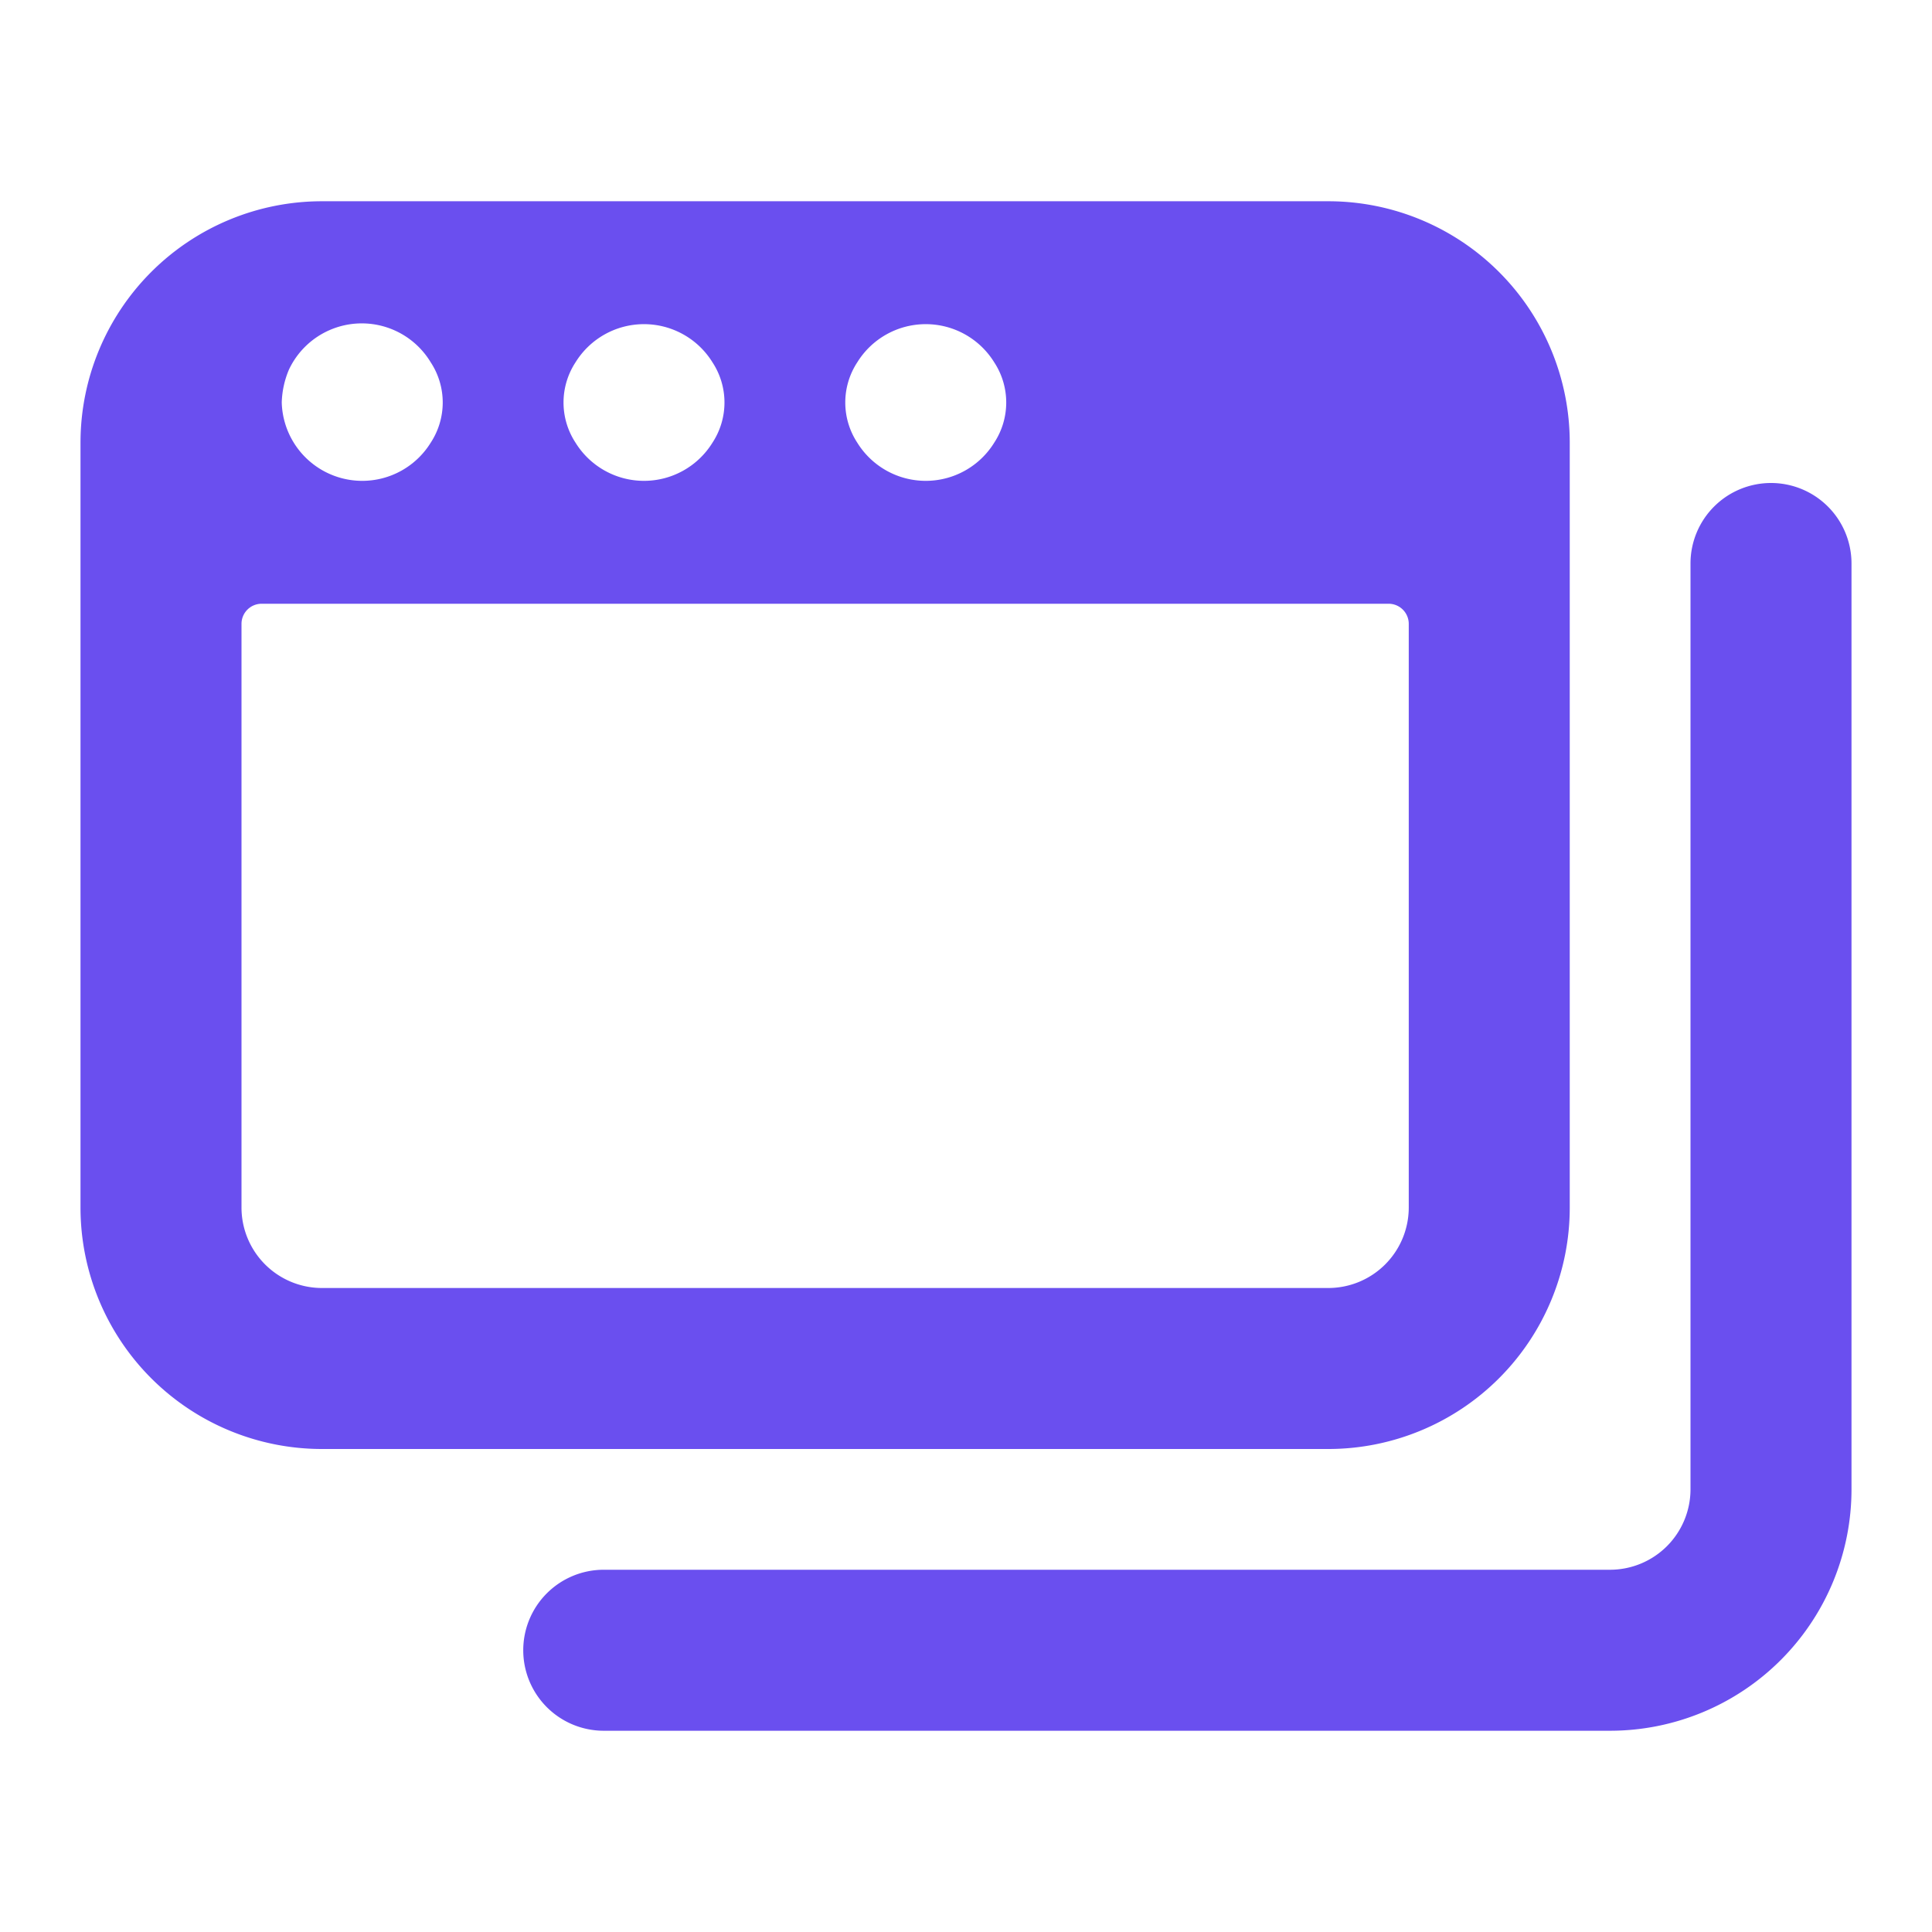
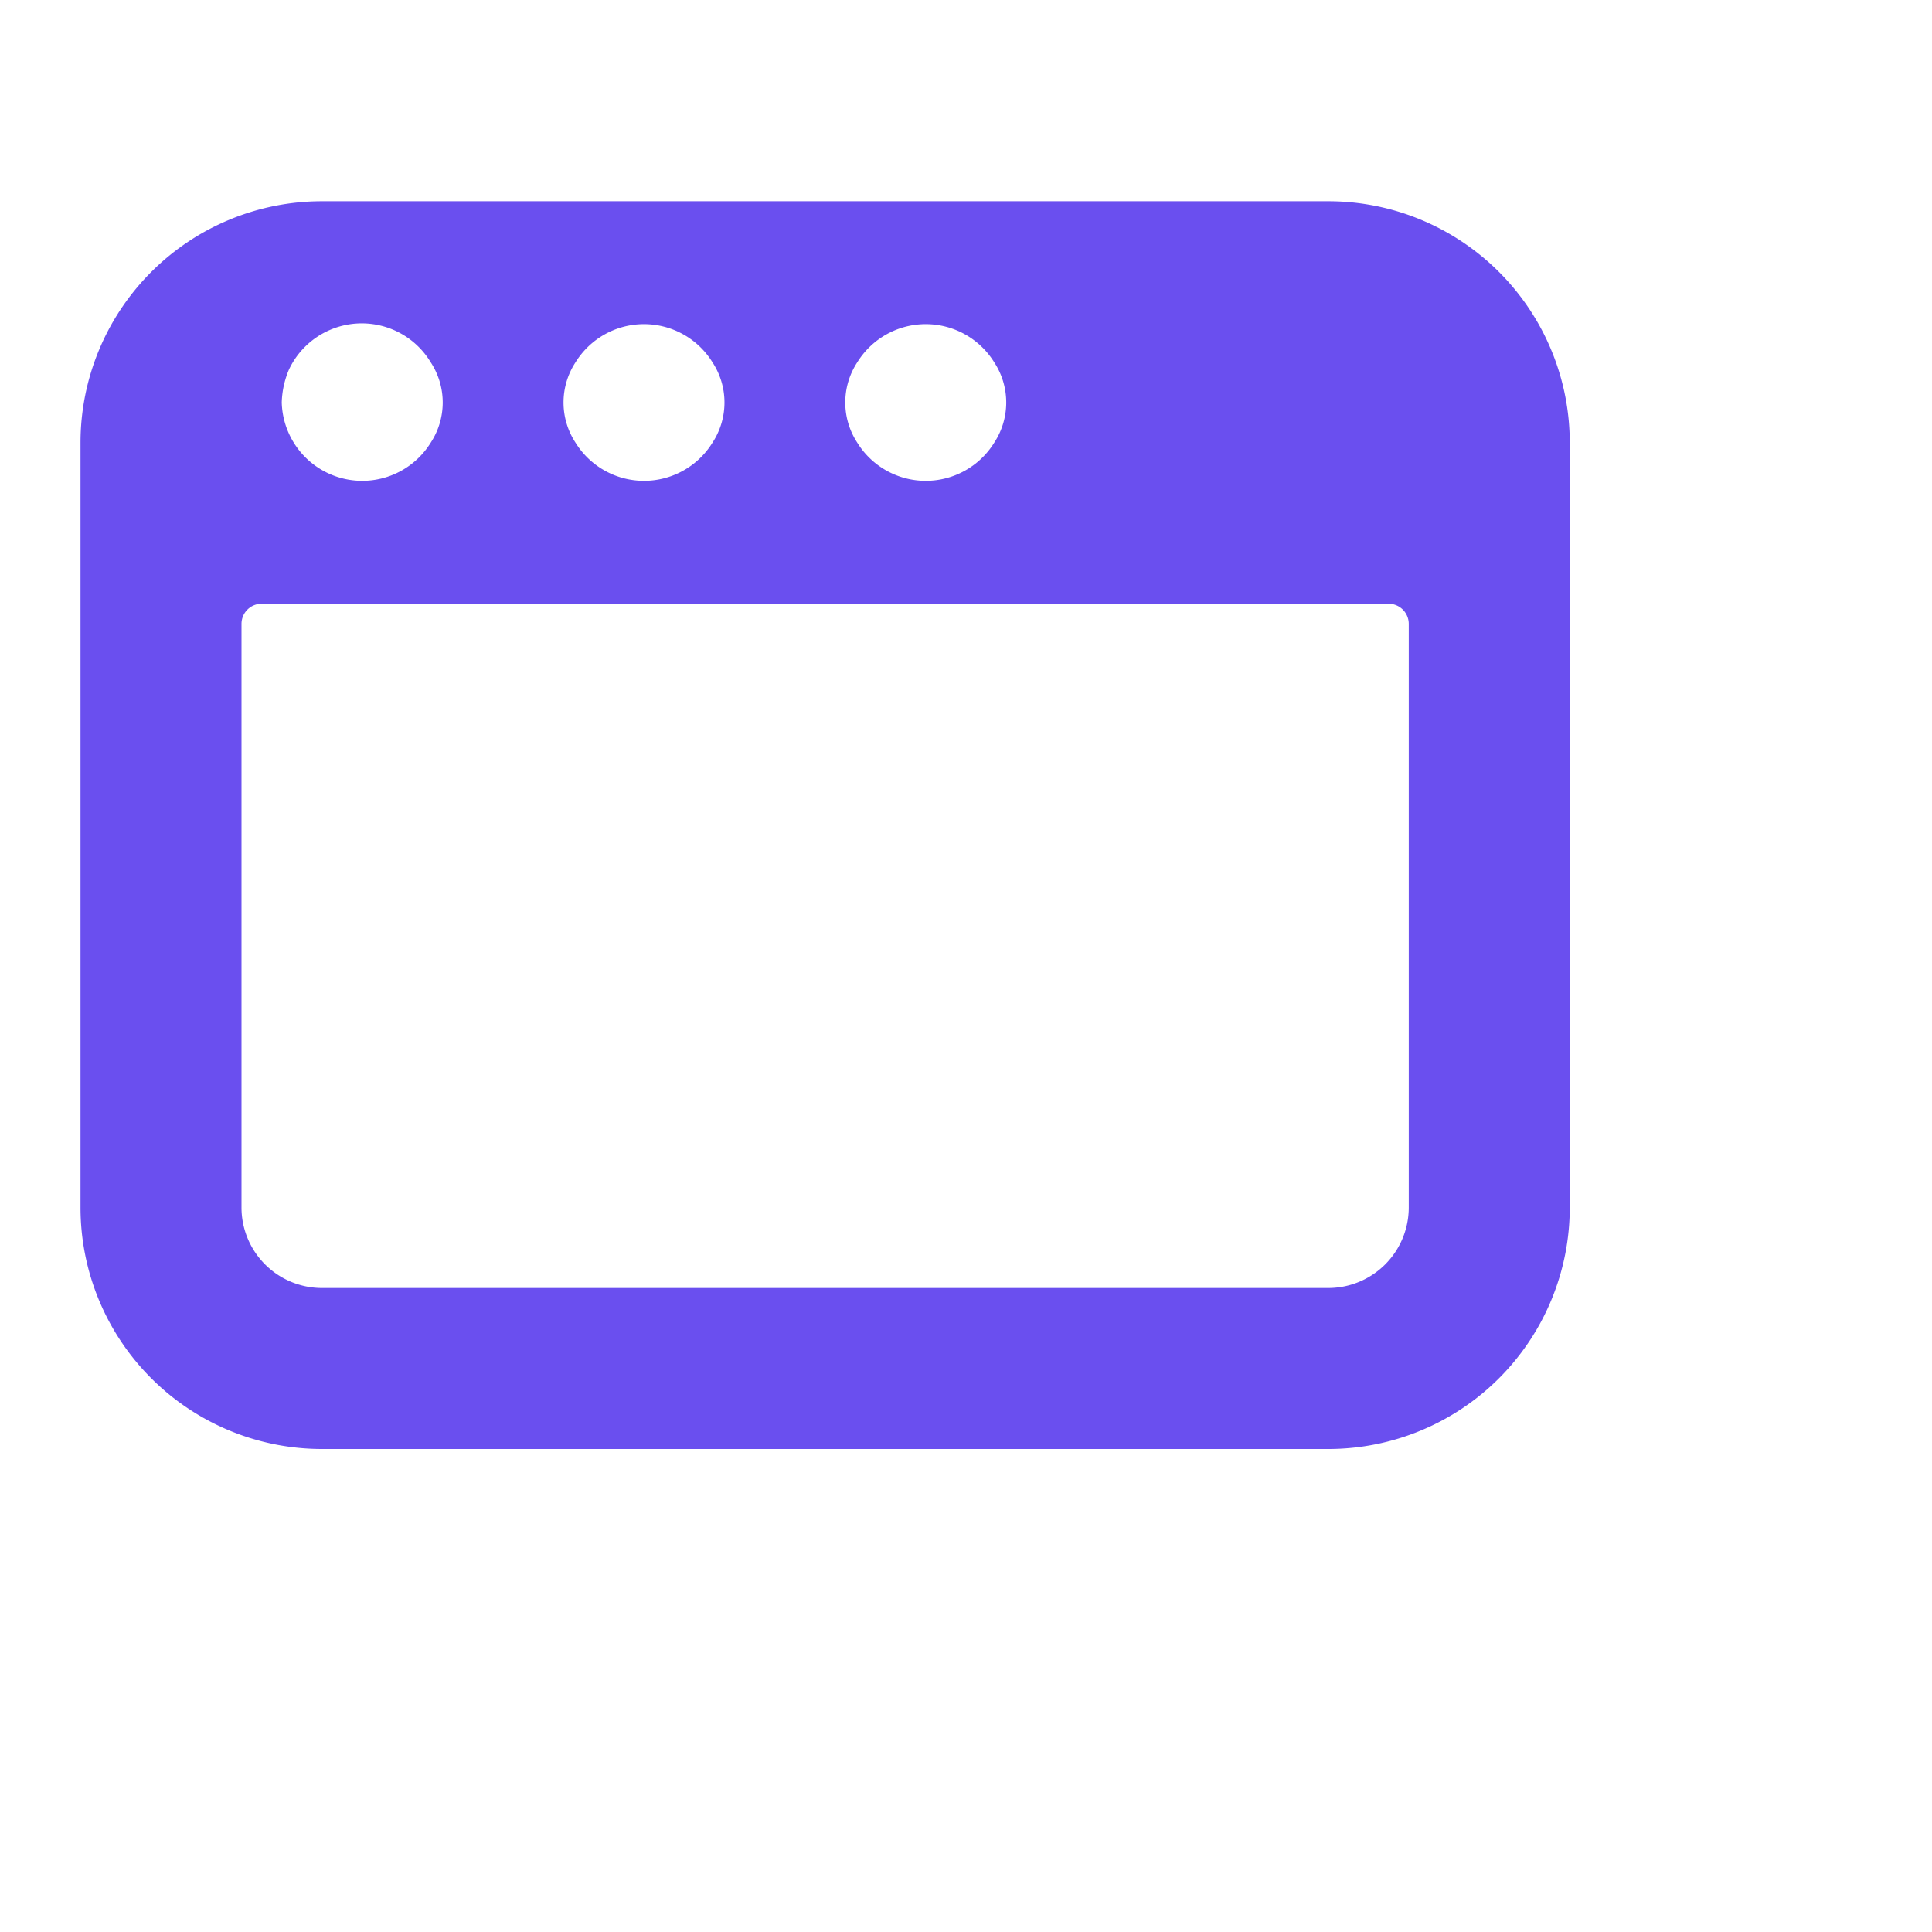
<svg xmlns="http://www.w3.org/2000/svg" viewBox="0 0 24 24" id="App-Window-Multiple--Streamline-Ultimate" height="24" width="24">
  <desc>App Window Multiple Streamline Icon: https://streamlinehq.com</desc>
  <g id="App-Window-Multiple--Streamline-Ultimate.svg">
    <path d="M19.5 5.5a3 3 0 0 0 -3 -3H4a3 3 0 0 0 -3 3V15a3 3 0 0 0 3 3h12.5a3 3 0 0 0 3 -3Zm-8.85 -1a1 1 0 0 1 1.7 0 0.91 0.91 0 0 1 0 1 1 1 0 0 1 -1.7 0 0.91 0.91 0 0 1 0 -1Zm-3.5 0a1 1 0 0 1 1.7 0 0.91 0.91 0 0 1 0 1 1 1 0 0 1 -1.7 0 0.91 0.91 0 0 1 0 -1Zm-3.56 0.09a1 1 0 0 1 1.76 -0.09 0.91 0.91 0 0 1 0 1 1 1 0 0 1 -1.7 0A1 1 0 0 1 3.5 5a1.12 1.12 0 0 1 0.09 -0.41ZM17.5 15a1 1 0 0 1 -1 1H4a1 1 0 0 1 -1 -1V7.75a0.25 0.25 0 0 1 0.25 -0.25h14a0.25 0.25 0 0 1 0.25 0.25Z" fill="#6a4fef" stroke-width="1" />
-     <path d="M7.5 21.5H20a3 3 0 0 0 3 -3V7a1 1 0 0 0 -1 -1 1 1 0 0 0 -1 1v11.5a1 1 0 0 1 -1 1H7.5a1 1 0 0 0 -1 1 1 1 0 0 0 1 1Z" fill="#6a4fef" stroke-width="1" />
  </g>
</svg>